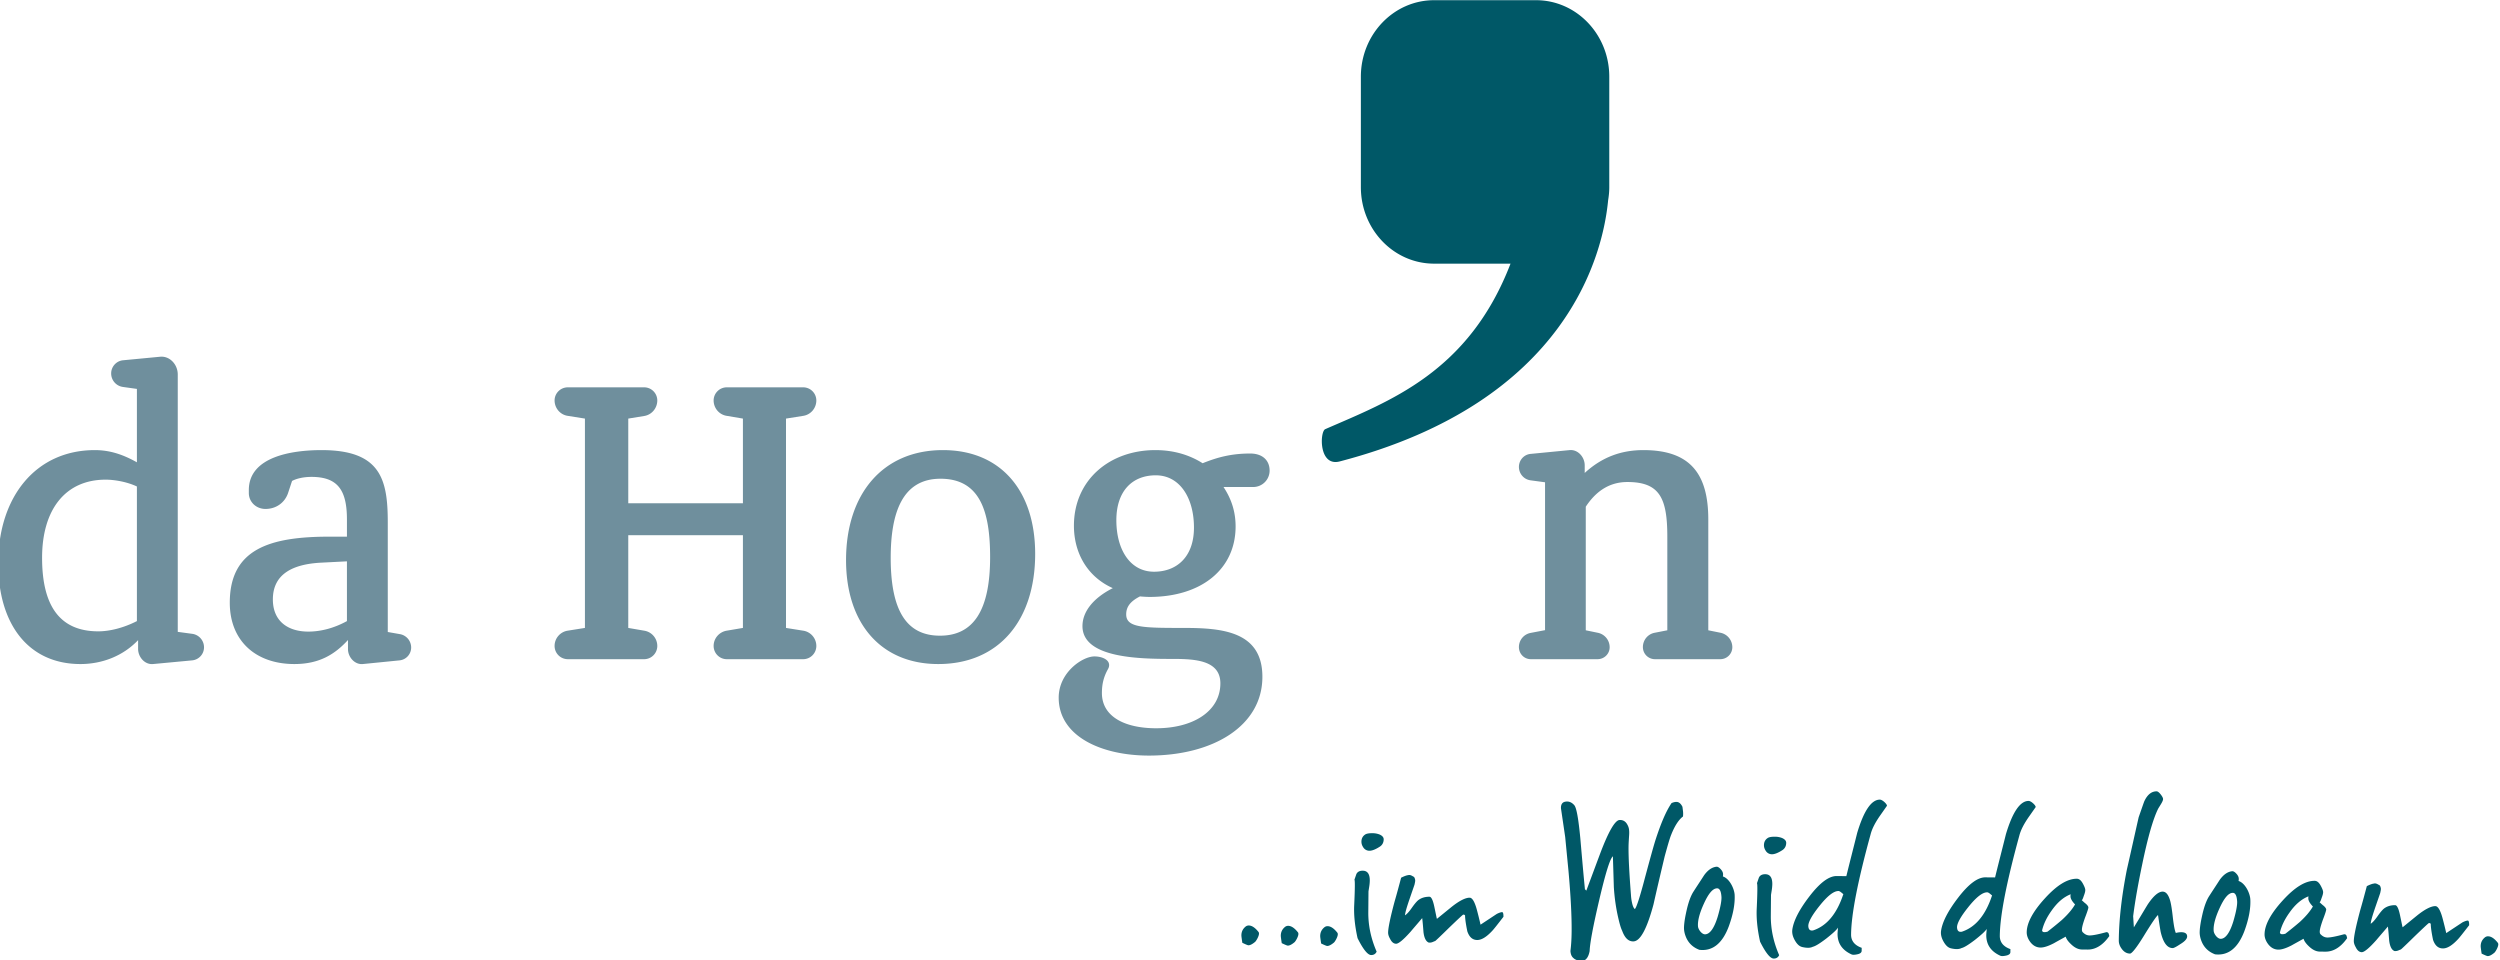
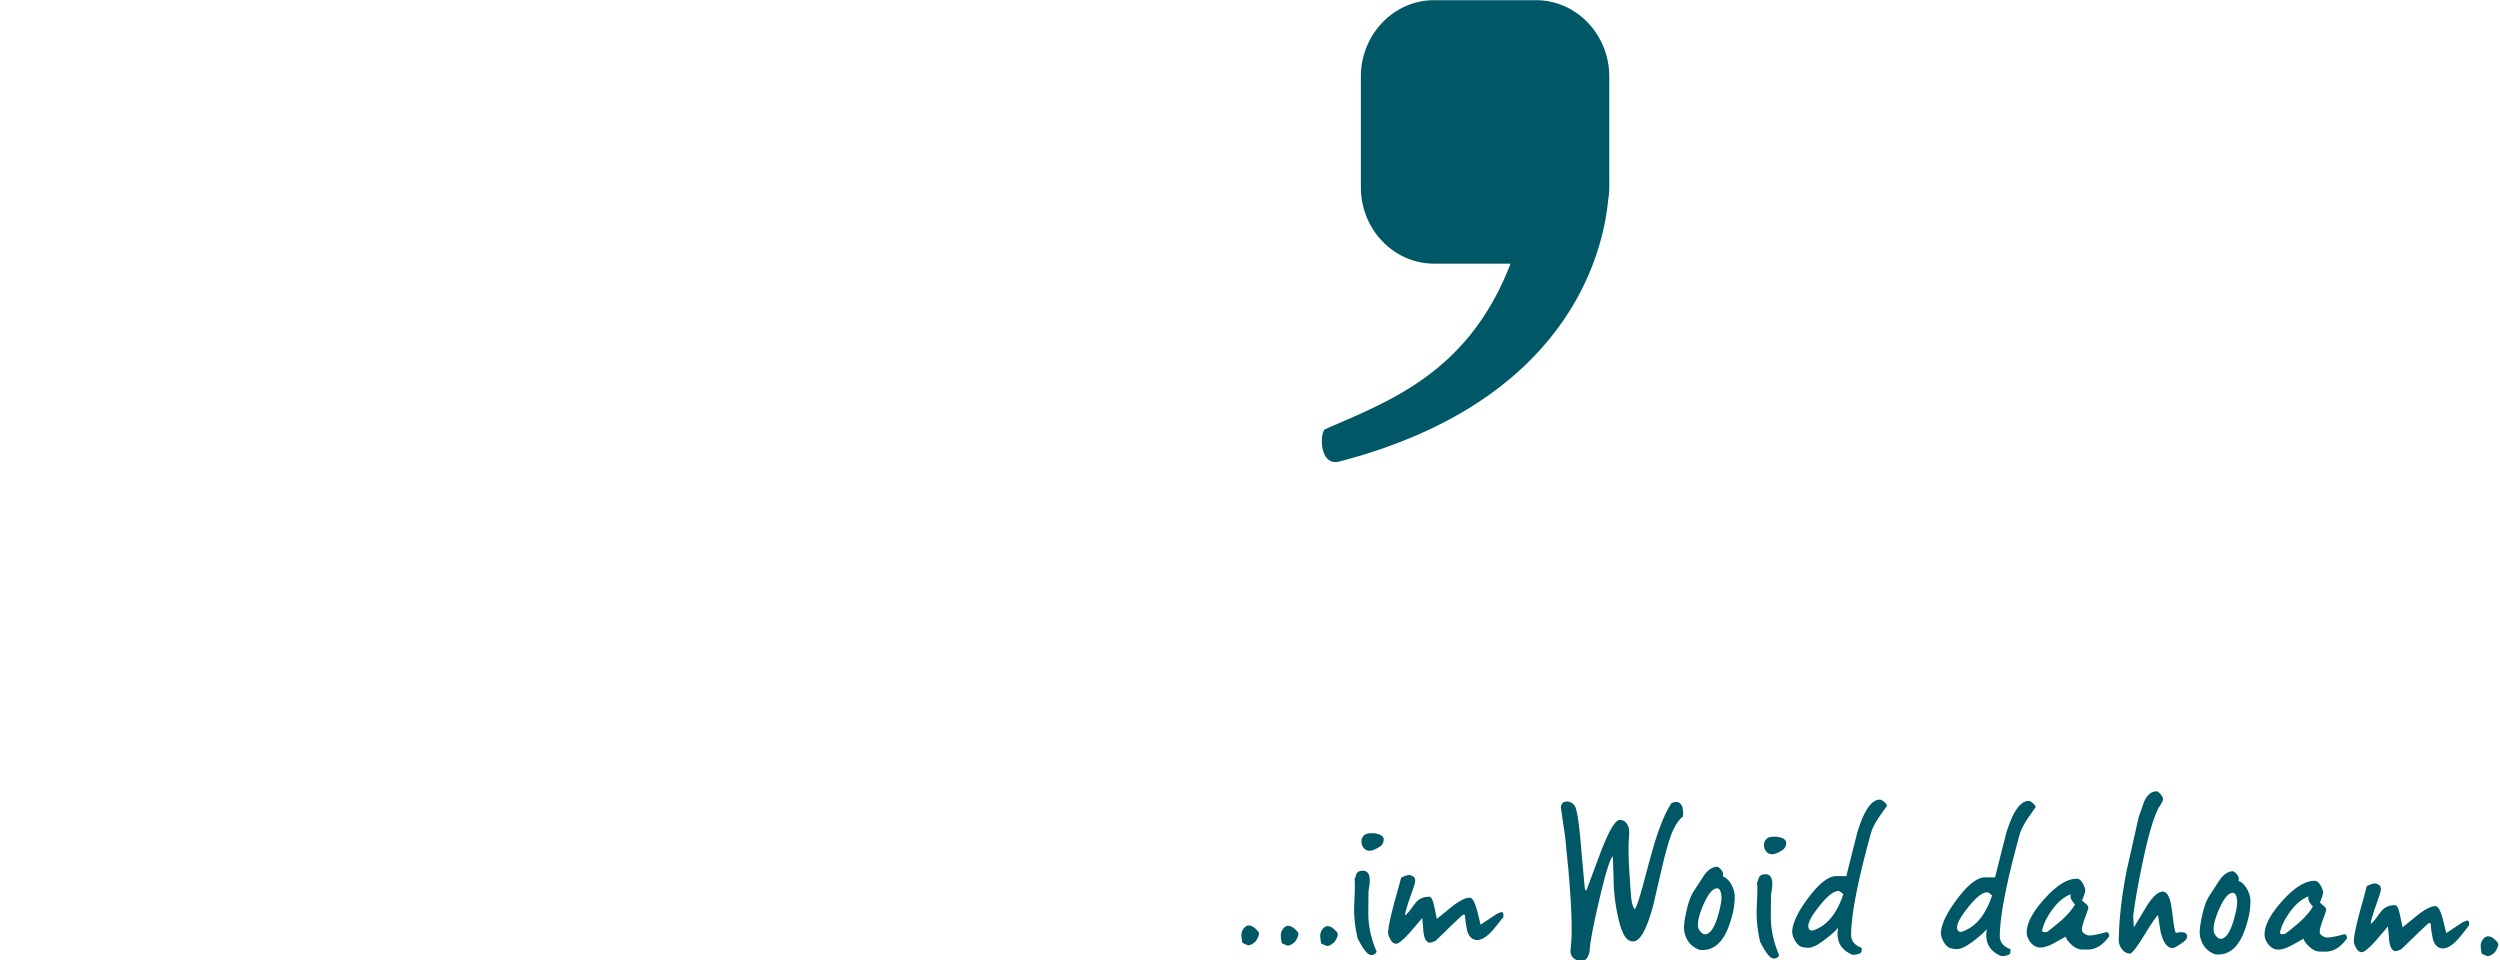
<svg xmlns="http://www.w3.org/2000/svg" width="518" height="199">
  <g fill="none" fill-rule="evenodd">
-     <path d="M28.613 132.637c-3.156 3.32-7.511 4.953-11.947 4.953-10.639 0-17.033-8.082-17.033-20.871 0-13.823 7.835-23.457 20.026-23.457 3.158 0 5.906.952 8.708 2.53V80.581l-2.91-.407a2.82 2.82 0 0 1-2.423-2.803c0-1.388 1.061-2.585 2.449-2.722l7.701-.734c1.987-.191 3.647 1.605 3.647 3.673v53.334l3.021.409a2.819 2.819 0 0 1 2.421 2.803 2.716 2.716 0 0 1-2.449 2.694l-8.11.762c-1.686.163-3.101-1.415-3.101-3.157v-1.796zM8.721 115.575c0 9.742 3.51 15.239 11.647 15.239 2.34 0 5.224-.707 7.999-2.122V100.8c-2.013-.953-4.598-1.415-6.476-1.415-8.354 0-13.17 6.205-13.17 16.19zm66.456 22.015c-1.66.163-3.075-1.415-3.075-3.103v-1.877c-2.667 2.911-5.878 4.98-11.102 4.98-8.082 0-13.389-4.871-13.389-12.708 0-11.156 8.327-13.687 20.655-13.687h3.619v-3.538c0-6.041-1.851-8.844-7.348-8.844-1.606 0-3.074.327-4.026.843l-.789 2.395c-.654 2.068-2.478 3.402-4.71 3.402-1.985 0-3.455-1.497-3.455-3.292v-.654c.028-6.857 8.843-8.245 15.076-8.245 12.246 0 13.713 6.069 13.713 14.966v22.722l2.478.436a2.815 2.815 0 0 1 2.368 2.802 2.678 2.678 0 0 1-2.395 2.64l-7.62.762zm-11.294-6.722c2.395 0 5.172-.625 8.002-2.176V116.31l-5.334.273c-5.824.299-10.013 2.312-10.013 7.618 0 4.545 3.156 6.667 7.345 6.667zm90.05-26.585V86.732l-3.375-.572c-1.55-.245-2.694-1.606-2.694-3.184a2.729 2.729 0 0 1 2.722-2.721h15.837a2.729 2.729 0 0 1 2.722 2.721c0 1.578-1.144 2.939-2.694 3.184l-3.592.572v43.375l3.592.572a3.21 3.21 0 0 1 2.694 3.156c0 1.523-1.224 2.748-2.722 2.748h-15.837c-1.498 0-2.722-1.225-2.722-2.748 0-1.552 1.144-2.885 2.694-3.156l3.375-.572v-19.211h-23.756v19.211l3.32.572a3.208 3.208 0 0 1 2.694 3.156c0 1.523-1.224 2.748-2.722 2.748H117.66a2.743 2.743 0 0 1-2.75-2.748 3.21 3.21 0 0 1 2.694-3.156l3.594-.572V86.732l-3.594-.572c-1.55-.245-2.694-1.606-2.694-3.184 0-1.497 1.227-2.721 2.75-2.721h15.809a2.729 2.729 0 0 1 2.722 2.721c0 1.578-1.143 2.966-2.694 3.212l-3.32.544v17.551h23.756m41.45-11.021c11.891 0 19.104 8.327 19.104 21.498 0 13.769-7.512 22.83-20.082 22.83-11.839 0-19.104-8.382-19.104-21.525 0-13.715 7.592-22.803 20.082-22.803zm-.516 5.932c-7.918 0-10.313 7.075-10.313 16.409 0 10.939 3.292 16.11 10.203 16.11 6.966 0 10.396-5.28 10.396-16.274 0-9.632-2.178-16.245-10.286-16.245zm43.189 57.363c-9.823 0-18.694-3.973-18.694-12.001 0-5.225 4.925-8.545 7.401-8.545 1.525 0 3.048.626 3.048 1.797 0 .381-.136.652-.271.897-.872 1.579-1.224 3.075-1.224 4.898 0 4.817 4.624 7.293 11.263 7.293 7.567 0 13.282-3.483 13.282-9.306 0-4.762-5.172-5.061-9.824-5.061-6.803 0-18.75-.109-18.75-6.803 0-2.885 2.096-5.742 6.286-7.864-5.306-2.368-8.055-7.321-8.055-12.926 0-9.497 7.403-15.674 16.873-15.674 3.727 0 6.993.952 9.796 2.721 3.156-1.279 6.041-2.014 9.851-2.014 2.583 0 4.026 1.443 4.026 3.539a3.402 3.402 0 0 1-3.401 3.401h-6.151c1.741 2.612 2.505 5.306 2.505 8.164 0 8.87-7.102 14.612-17.853 14.612-.379 0-1.495-.054-1.957-.11-2.151 1.09-2.858 2.286-2.858 3.729 0 2.775 3.511 2.803 11.92 2.803 7.971 0 16.299.707 16.299 10.122 0 10.205-10.233 16.328-23.512 16.328zm-6.747-48.763c0 6.095 2.857 10.666 7.808 10.666 4.737 0 8.273-3.102 8.273-9.144 0-6.121-2.911-10.83-7.919-10.83-4.815 0-8.162 3.212-8.162 9.308zm85.805-8.273c-1.388-.19-2.395-1.388-2.395-2.776 0-1.387 1.035-2.557 2.395-2.694l8.109-.789c1.714-.164 3.129 1.442 3.129 3.156v1.578c3.619-3.319 7.62-4.734 12.163-4.734 9.66 0 13.443 4.871 13.443 14.368v22.967l2.558.516a3.058 3.058 0 0 1 2.422 2.993 2.485 2.485 0 0 1-2.475 2.477H342.91a2.497 2.497 0 0 1-2.503-2.503c0-1.443 1.008-2.694 2.423-2.967l2.638-.516v-19.402c0-8.028-1.605-11.32-8.273-11.32-4.053 0-6.747 2.258-8.624 5.115v25.607l2.503.516a3.058 3.058 0 0 1 2.447 2.993c0 1.361-1.113 2.477-2.503 2.477h-13.821c-1.39 0-2.478-1.116-2.478-2.503a2.976 2.976 0 0 1 2.422-2.939l2.993-.572v-30.64l-3.02-.408" fill="#6F8F9D" />
    <path d="M333.442 38.781V15.89c0-8.756-6.799-15.85-15.189-15.85h-21.094c-8.388 0-15.188 7.094-15.188 15.85v22.891c0 8.756 6.8 15.849 15.188 15.849h15.821c-8.696 22.617-25.155 28.492-38.393 34.294-1.131.49-1.381 7.823 2.998 6.686 47.48-12.384 54.593-43.35 55.617-54.103.148-.888.24-1.795.24-2.726m-76.03 156.568c.708.341 1.126.512 1.251.514.377.003.84-.244 1.388-.7.211-.166.806-1.166.811-1.71.001-.167-.04-.293-.123-.378-.704-.885-1.37-1.31-1.998-1.315a1.026 1.026 0 0 0-.672.245c-.548.456-.847 1.04-.853 1.793-.002.21.077.755.196 1.551zm8.164.071c.709.342 1.126.513 1.252.514.376.003.839-.244 1.387-.7.211-.166.806-1.165.811-1.71.001-.167-.039-.293-.122-.378-.704-.885-1.371-1.31-1.999-1.315a1.031 1.031 0 0 0-.672.245c-.548.456-.846 1.04-.853 1.793-.002.21.077.755.196 1.551zm8.164.072c.709.341 1.126.512 1.252.513.377.003.839-.244 1.388-.7.211-.165.805-1.165.81-1.709.002-.168-.039-.294-.122-.378-.704-.886-1.37-1.31-1.999-1.316a1.027 1.027 0 0 0-.672.246c-.548.455-.846 1.039-.853 1.793-.002.209.077.754.196 1.551zm12.959-21.577c.004-.419-.286-.757-.87-1.013a4.104 4.104 0 0 0-1.422-.264c-.711-.006-1.256.073-1.551.28-.506.331-.761.831-.767 1.459-.003.419.119.797.367 1.176a1.49 1.49 0 0 0 1.292.723c.544.004 1.3-.282 2.227-.902.463-.331.719-.831.724-1.459zm-1.459 23.268c-1.19-2.732-1.753-5.459-1.729-8.18l.037-4.271c.001-.042.045-.334.133-.878a9.24 9.24 0 0 0 .138-1.381c.012-1.381-.484-2.056-1.447-2.064-.67-.006-1.133.241-1.347.742l-.387 1.127c.125.127.11 1.885-.045 5.234-.102 2.051.13 4.314.694 6.873 1.152 2.313 2.105 3.494 2.816 3.5.545.005.924-.243 1.137-.702zm26.275-7.224c.006-.628-.075-.964-.284-.965-.21-.002-.588.12-1.092.367-1.306.868-2.443 1.612-3.37 2.232a84.196 84.196 0 0 0-.768-3.106c-.446-1.637-.942-2.478-1.486-2.483-.879-.008-2.183.651-3.828 1.976-.97.787-1.982 1.616-2.952 2.403-.041-.042-.201-.881-.563-2.601-.282-1.3-.611-1.973-.988-1.976-.921-.008-1.719.236-2.351.733-.338.29-.761.789-1.312 1.579-.551.791-1.016 1.29-1.395 1.538.004-.503.349-1.672.994-3.551.644-1.879.988-2.839.988-2.881 0-.041.044-.208.088-.459.044-.209.045-.419.005-.545-.04-.209-.122-.419-.247-.546-.125-.001-.665-.508-1.169-.345-.377.038-.882.243-1.47.531-.433 1.629-.866 3.259-1.341 4.888-.909 3.383-1.346 5.515-1.355 6.478-.003.377.119.797.408 1.302.329.673.744 1.011 1.247 1.016.502.004 1.515-.825 2.995-2.487.804-.956 1.607-1.87 2.411-2.826.117.964.192 1.97.268 2.933.156 1.216.527 1.931 1.111 2.146.628.047.881-.202 1.301-.324.042 0 1.013-.912 2.871-2.739 1.901-1.825 2.872-2.738 2.955-2.737.335.003.251.127.376.129-.003.334.031 1.214.473 3.353.409 1.176 1.074 1.768 2.037 1.777.921.008 1.973-.653 3.157-1.941.211-.207.973-1.164 2.286-2.869zm12.79-16.554c.23 2.389.461 4.736.691 7.125.458 5.112.673 9.26.645 12.484-.014 1.632-.11 2.972-.245 4.017.036.67.241 1.175.616 1.471.29.296.791.509 1.543.642.963.008 1.556-.699 1.819-2.078.056-1.633.715-5.144 1.976-10.535 1.305-5.599 2.253-8.648 2.843-9.103l.196 6.408c.147 2.304.464 4.401.908 6.331.282 1.216.526 2.098.814 2.687.572 1.554 1.361 2.273 2.409 2.198 1.383-.113 2.745-2.656 4.087-7.669.74-3.301 1.523-6.602 2.305-9.904.606-2.214 1.038-3.717 1.337-4.468.728-1.836 1.535-3.127 2.462-3.831.045-.335.049-.712.01-1.089-.039-.293-.078-.629-.118-.922-.329-.673-.744-1.011-1.247-1.016-.293-.002-.629.078-1.007.243-1.145 1.665-2.257 4.293-3.419 7.926-.431 1.42-1.253 4.385-2.465 8.939-.822 3.008-1.381 4.719-1.719 5.093-.25-.169-.455-.632-.616-1.429-.08-.377-.16-.88-.196-1.509-.338-4.399-.519-7.709-.5-9.928.006-.67.054-1.381.103-2.177.047-.543.051-.962.012-1.297-.038-.545-.243-1.008-.532-1.429-.373-.506-.873-.719-1.46-.682-.922.075-2.239 2.325-3.911 6.707-.986 2.629-1.972 5.301-2.958 7.93l-.291-.296c-.346-3.52-.65-7.04-.954-10.56-.384-4.023-.783-6.288-1.239-6.836-.539-.633-1.206-.89-1.92-.729-.587.121-.884.579-.849 1.375l.87 5.911zm24.625 18.597c-.049.837.154 1.635.524 2.434.534 1.093 1.407 1.896 2.659 2.368 2.719.317 4.743-1.299 6.071-4.805.901-2.462 1.339-4.678 1.231-6.647-.114-1.382-1.143-3.359-2.438-3.748.043-.125.044-.292.046-.418.003-.419-.203-.797-.576-1.177-.291-.296-.541-.424-.75-.426-.922.076-1.807.655-2.612 1.778-.722 1.124-1.443 2.207-2.165 3.331-.551.833-1.023 2.085-1.414 3.756-.305 1.338-.525 2.508-.576 3.554zm7.759-6.129c.034.796-.229 2.175-.79 4.097-.732 2.38-1.622 3.587-2.586 3.62-.67.036-1.457-.976-1.492-1.688-.074-1.131.316-2.677 1.212-4.637.94-2.086 1.829-3.167 2.708-3.201.545-.037.875.552.948 1.809zm13.413-11.231c.003-.418-.287-.756-.871-1.012a4.08 4.08 0 0 0-1.421-.264c-.712-.006-1.257.073-1.552.28-.505.33-.761.831-.766 1.459-.004.418.118.796.366 1.175a1.49 1.49 0 0 0 1.292.723c.544.005 1.301-.281 2.227-.901.464-.331.719-.831.725-1.46zm-1.459 23.269c-1.191-2.732-1.753-5.459-1.73-8.18l.038-4.271c0-.042.045-.335.133-.878a9.514 9.514 0 0 0 .138-1.381c.012-1.381-.485-2.056-1.448-2.064-.67-.006-1.133.241-1.346.742l-.387 1.127c.125.127.109 1.885-.046 5.234-.101 2.051.13 4.314.694 6.873 1.152 2.313 2.105 3.494 2.817 3.5.544.005.923-.243 1.137-.702zm22.336-30.958c.004-.377-.952-1.265-1.454-1.27-1.759-.015-3.328 2.275-4.708 6.869-.738 2.966-1.518 5.974-2.256 8.983l-1.926-.017c-1.632-.056-3.529 1.351-5.731 4.221-2.076 2.703-3.268 4.996-3.536 6.878-.09.711.072 1.424.525 2.224.454.799.952 1.264 1.579 1.395.961.218 1.673.183 2.136-.065.546-.121 1.472-.699 2.779-1.692 1.307-1.036 2.151-1.782 2.448-2.282-.047.586-.092 1.004-.095 1.255-.017 1.968.934 3.4 2.894 4.297.292.128.711.09 1.256-.031.546-.121.841-.37.844-.705l.006-.628c-1.461-.515-2.207-1.443-2.196-2.741.037-4.228 1.395-11.126 4.033-20.733.304-1.212.985-2.504 2.003-3.961l1.399-1.997zm-9.036 18.303c-1.334 4.05-3.408 6.586-6.263 7.524-.629.12-.962-.176-.998-.888-.034-.796.732-2.213 2.298-4.167 1.651-2.079 2.958-3.115 3.963-3.106.335.003.874.594 1 .637zm39.852-18.034c.003-.377-.952-1.265-1.454-1.27-1.759-.015-3.328 2.275-4.708 6.869-.738 2.966-1.518 5.974-2.256 8.983l-1.926-.017c-1.633-.056-3.529 1.351-5.732 4.221-2.075 2.703-3.267 4.996-3.535 6.878-.09.711.071 1.424.525 2.224.453.799.952 1.264 1.579 1.395.961.218 1.673.182 2.136-.065.545-.121 1.472-.699 2.778-1.692 1.307-1.036 2.151-1.782 2.449-2.282-.047.586-.093 1.004-.095 1.255-.017 1.968.934 3.4 2.894 4.297.292.128.711.09 1.256-.031.546-.121.841-.37.844-.705l.005-.628c-1.461-.515-2.206-1.443-2.195-2.741.037-4.228 1.395-11.126 4.033-20.733.304-1.212.985-2.504 2.003-3.961l1.399-1.997zm-9.037 18.303c-1.333 4.05-3.407 6.586-6.263 7.524-.629.12-.961-.176-.997-.888-.035-.796.731-2.213 2.298-4.167 1.651-2.079 2.958-3.115 3.963-3.106.335.003.874.594.999.637zm24.297 8.419c-.123-.336-.077-.796-.621-.801-1.637.446-2.812.687-3.482.681-.502-.004-.961-.217-1.376-.64-.125-.085-.207-.295-.204-.588.004-.46.22-1.254.65-2.465.471-1.21.686-1.92.688-2.087.002-.21-.164-.462-.538-.8-.291-.212-.54-.466-.831-.72.126-.082.255-.374.427-.917.214-.542.301-.919.303-1.17.003-.293-.161-.713-.449-1.26-.371-.715-.786-1.095-1.289-1.1-1.968-.017-4.157 1.346-6.651 4.088-2.495 2.741-3.73 5.075-3.746 7.001-.006.67.239 1.342.736 2.017.579.759 1.288 1.142 2.125 1.149.67.006 1.594-.279 2.772-.897.799-.454 1.641-.907 2.44-1.361.163.546.577 1.094 1.283 1.728.706.635 1.416.934 2.127.94l1.131.01c1.675.015 3.19-.935 4.505-2.808zm-7.103-6.552c-.596 1.041-1.526 2.122-2.75 3.242a80.7 80.7 0 0 1-2.952 2.403c-.714.203-1.09.116-1.129-.261.305-1.296.945-2.672 1.962-4.087 1.188-1.706 2.495-2.825 3.966-3.399a1.42 1.42 0 0 0-.046.418c-.004.461.326 1.05.949 1.684zm23.223 6.651c.005-.586-.411-.883-1.207-.89a4.326 4.326 0 0 0-1.132.157c-.206-.42-.406-1.427-.602-3.02-.193-1.802-.392-3.06-.595-3.731-.366-1.218-.864-1.809-1.534-1.814-.879-.008-1.934.904-3.122 2.694-.934 1.541-1.869 3.124-2.846 4.707l-.148-2.304c.405-3.221 1.065-6.858 1.895-10.829 1.137-5.475 2.217-9.276 3.283-11.444.17-.292.339-.542.509-.833.34-.542.511-.917.513-1.168.002-.21-.163-.546-.494-.968-.331-.421-.623-.633-.832-.635-1.047-.009-1.89.653-2.53 1.988-.085.166-.471 1.294-1.202 3.381-.827 3.636-1.612 7.23-2.439 10.824-1.095 5.559-1.64 10.454-1.678 14.724-.005.586.199 1.174.613 1.722.455.632 1.039.973 1.709.978.376.004 1.35-1.202 2.837-3.618 1.614-2.624 2.59-4.081 2.969-4.371.316 2.181.515 3.355.555 3.523.525 2.223 1.353 3.319 2.484 3.329.209.002.714-.245 1.514-.782.968-.578 1.475-1.118 1.48-1.62zm2.605-1.108c-.049.837.153 1.634.523 2.433.535 1.093 1.407 1.897 2.659 2.368 2.719.317 4.743-1.298 6.072-4.804.901-2.463 1.339-4.678 1.23-6.647-.113-1.383-1.143-3.36-2.438-3.748a1.42 1.42 0 0 0 .046-.418c.004-.419-.202-.798-.576-1.178-.291-.296-.541-.423-.75-.425-.922.076-1.806.654-2.612 1.778-.721 1.124-1.443 2.206-2.164 3.331-.552.832-1.023 2.084-1.415 3.756-.305 1.337-.524 2.508-.575 3.554zm7.758-6.13c.035.796-.228 2.176-.79 4.097-.732 2.38-1.622 3.587-2.585 3.62-.671.036-1.457-.975-1.493-1.687-.074-1.132.316-2.678 1.213-4.638.939-2.085 1.828-3.166 2.708-3.2.544-.037.874.552.947 1.808zm22.796 7.569c-.123-.336-.077-.796-.621-.801-1.637.446-2.811.687-3.481.681-.503-.004-.961-.217-1.377-.64-.124-.085-.206-.295-.204-.588.004-.46.221-1.254.65-2.464.471-1.211.687-1.921.688-2.088.002-.209-.163-.462-.537-.8-.292-.212-.541-.466-.832-.719.127-.083.255-.375.427-.918.214-.542.301-.919.304-1.17.002-.293-.162-.713-.45-1.26-.371-.715-.786-1.095-1.289-1.1-1.967-.017-4.157 1.346-6.651 4.088-2.495 2.741-3.729 5.075-3.746 7.002-.006.669.239 1.342.736 2.016.58.759 1.288 1.142 2.126 1.149.669.006 1.593-.279 2.771-.897.8-.454 1.641-.907 2.441-1.361.162.546.576 1.094 1.282 1.728.707.635 1.416.934 2.128.94l1.13.01c1.675.015 3.191-.935 4.505-2.808zm-7.103-6.552c-.595 1.041-1.526 2.122-2.75 3.242a79.753 79.753 0 0 1-2.952 2.403c-.714.203-1.09.116-1.128-.261.304-1.296.944-2.672 1.961-4.087 1.188-1.706 2.496-2.825 3.966-3.399-.043.125-.044.293-.045.419-.004.46.326 1.049.948 1.683zm32.376 3.883c.005-.628-.076-.963-.285-.965-.21-.002-.587.12-1.092.367-1.306.868-2.443 1.612-3.369 2.232a83.67 83.67 0 0 0-.769-3.105c-.446-1.637-.941-2.479-1.486-2.484-.879-.008-2.183.651-3.827 1.977-.97.787-1.982 1.615-2.952 2.402-.042-.042-.202-.881-.564-2.601-.282-1.3-.611-1.973-.988-1.976-.921-.008-1.718.236-2.351.733-.337.29-.76.789-1.312 1.58-.551.79-1.016 1.289-1.395 1.537.004-.503.35-1.672.994-3.551.645-1.878.988-2.838.988-2.88.001-.042.044-.209.088-.46.044-.209.046-.419.005-.544-.04-.21-.122-.42-.247-.547-.125-.001-.665-.508-1.169-.345-.377.038-.881.243-1.47.531-.433 1.63-.866 3.259-1.341 4.888-.909 3.384-1.346 5.515-1.354 6.478-.004.377.118.797.407 1.302.329.673.745 1.011 1.247 1.016.503.004 1.515-.825 2.995-2.487.804-.956 1.607-1.87 2.411-2.826.117.964.192 1.97.268 2.934.157 1.215.527 1.93 1.112 2.145.627.047.881-.202 1.301-.324.041 0 1.012-.912 2.871-2.738 1.9-1.826 2.871-2.739 2.955-2.738.335.003.25.128.376.129-.003.335.031 1.214.473 3.354.408 1.176 1.073 1.768 2.036 1.776.921.008 1.974-.653 3.157-1.94.212-.208.974-1.164 2.287-2.87zm2.586 5.885c.709.341 1.126.512 1.251.513.377.004.84-.243 1.388-.699.211-.166.806-1.166.811-1.71.001-.167-.04-.293-.123-.378-.704-.885-1.37-1.31-1.998-1.315a1.02 1.02 0 0 0-.672.245c-.548.456-.847 1.039-.853 1.793-.002.209.077.754.196 1.551z" fill="#005867" />
  </g>
</svg>